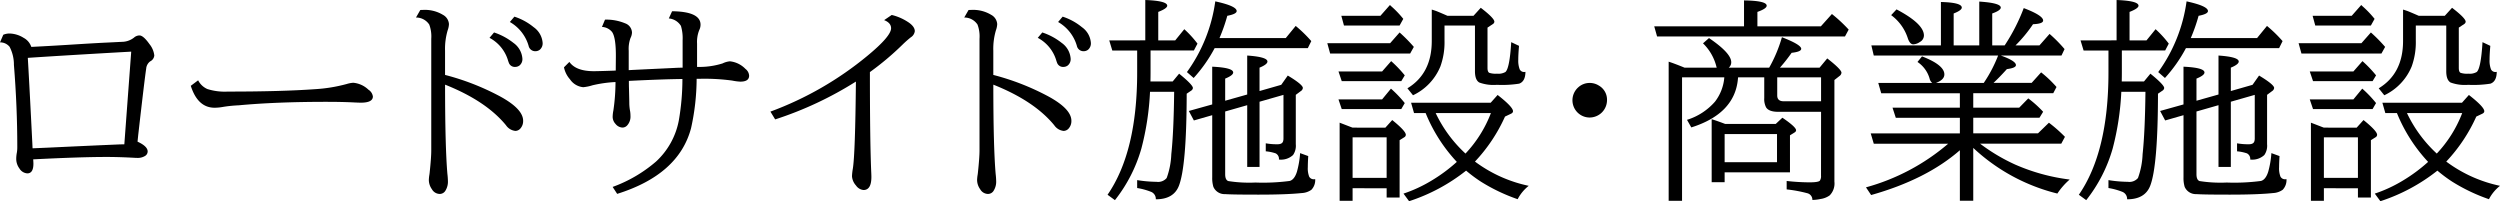
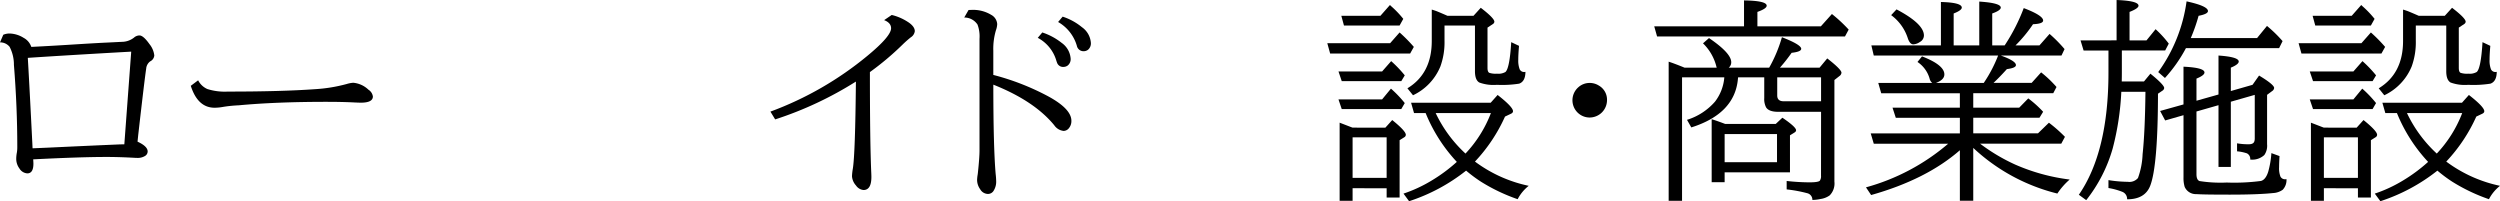
<svg xmlns="http://www.w3.org/2000/svg" id="レイヤー_1" data-name="レイヤー 1" viewBox="0 0 416.97 33.557">
  <title>02_009</title>
  <g>
    <path d="M56.08,295.777a2.605,2.605,0,0,1,1.037-.211,4.607,4.607,0,0,1,2.355.721,2.652,2.652,0,0,1,1.283,1.512q3.217-.158,7.629-.439,3.393-.211,4.975-.281,1.775-.088,2.092-.105.123,0,.369-.018a3.312,3.312,0,0,0,2.057-.7,1.408,1.408,0,0,1,.914-.369q.65,0,1.67,1.441a3.649,3.649,0,0,1,.809,1.9,1.217,1.217,0,0,1-.686.984,1.67,1.67,0,0,0-.668,1.23q-.246,1.547-1.336,11.127l-.105,1.037q1.688.773,1.688,1.635a.887.887,0,0,1-.483.773,2.288,2.288,0,0,1-1.222.3q-.3,0-.809-.035-2.355-.123-4.342-.123-4.395,0-12.234.4.035.527.035.721,0,1.617-1.02,1.617a1.661,1.661,0,0,1-1.318-.826,2.672,2.672,0,0,1-.527-1.617,5.579,5.579,0,0,1,.105-1.02,5.358,5.358,0,0,0,.07-.967q0-6.662-.562-13.676a6.433,6.433,0,0,0-.721-3.006,2.025,2.025,0,0,0-1.6-.738Zm21.34,2.813-1.9.105q-9.844.563-15.346.932.246,4.236.563,10.494l.193,3.8.035.791,2.461-.105,4.9-.229,3.885-.176,3.27-.141.791-.018Z" transform="translate(-55.535 -289.977)" />
    <path d="M88.582,303.371a3.149,3.149,0,0,0,1.547,1.459,9.681,9.681,0,0,0,3.41.422q8.947,0,14.52-.4a25.847,25.847,0,0,0,5.291-.861,4.892,4.892,0,0,1,1.09-.211,4.2,4.2,0,0,1,2.549,1.16,1.6,1.6,0,0,1,.738,1.125q0,1.037-2,1.037-.369,0-1.406-.053-1.951-.088-4.307-.088-8.42,0-14.66.58-.123,0-.615.035-1.037.07-2.092.246a7.67,7.67,0,0,1-1.318.123q-2.812,0-3.973-3.656Z" transform="translate(-55.535 -289.977)" />
-     <path d="M125.636,291.646q.352-.018.527-.018a5.793,5.793,0,0,1,3.252.826,1.881,1.881,0,0,1,1,1.547,3.415,3.415,0,0,1-.211,1.02,10.872,10.872,0,0,0-.439,3.428v4.025a41.281,41.281,0,0,1,9.123,3.551q3.9,2.109,3.9,4.1a1.848,1.848,0,0,1-.4,1.213,1.156,1.156,0,0,1-.879.475,2.16,2.16,0,0,1-1.582-.949q-3.34-4.061-10.16-6.768,0,10.3.387,14.871a11.759,11.759,0,0,1,.088,1.178,2.823,2.823,0,0,1-.439,1.67,1.1,1.1,0,0,1-.949.51,1.525,1.525,0,0,1-1.283-.791,2.682,2.682,0,0,1-.51-1.547,6.558,6.558,0,0,1,.07-.738q.035-.176.07-.51.264-2.5.264-3.656v-18.65a5.642,5.642,0,0,0-.334-2.355,2.614,2.614,0,0,0-2.215-1.178Zm12.3,3.744a10.509,10.509,0,0,1,3.234,1.74,3.52,3.52,0,0,1,1.494,2.619,1.357,1.357,0,0,1-.475,1.143,1.191,1.191,0,0,1-.721.246,1.059,1.059,0,0,1-1.037-.615,6.058,6.058,0,0,1-.211-.615,6.3,6.3,0,0,0-3.041-3.621Zm3.393-2.637a9.859,9.859,0,0,1,3.217,1.758,3.52,3.52,0,0,1,1.494,2.619,1.387,1.387,0,0,1-.475,1.143,1.191,1.191,0,0,1-.721.246,1.124,1.124,0,0,1-1.143-.9,6.734,6.734,0,0,0-3.129-3.973Z" transform="translate(-55.535 -289.977)" />
-     <path d="M169.388,301.262v-4.588a7.186,7.186,0,0,0-.281-2.373,2.627,2.627,0,0,0-2.021-1.248l.545-1.2q4.746.053,4.746,2.25a2.016,2.016,0,0,1-.211.879,5.3,5.3,0,0,0-.369,2.268v3.885a12.9,12.9,0,0,0,4.254-.58,3.445,3.445,0,0,1,1.23-.352,4.219,4.219,0,0,1,2.584,1.266,1.532,1.532,0,0,1,.615,1.125q0,1-1.477,1a8.947,8.947,0,0,1-1.336-.176,34.267,34.267,0,0,0-5.379-.3h-.562a38.575,38.575,0,0,1-.932,8.244q-2.057,7.734-12.322,10.951l-.756-1.16a23.169,23.169,0,0,0,7.225-4.219,12.446,12.446,0,0,0,3.814-6.873,40.627,40.627,0,0,0,.6-6.908q-3.287.035-8.93.316,0,.738.018,1.3.053,2.092.053,2.373v.123a7.726,7.726,0,0,0,.141,1.3,4.976,4.976,0,0,1,.053.738,2.16,2.16,0,0,1-.527,1.564,1.066,1.066,0,0,1-.809.387,1.558,1.558,0,0,1-1.16-.615,1.718,1.718,0,0,1-.475-1.178,5.773,5.773,0,0,1,.123-1.072,33.065,33.065,0,0,0,.352-4.729,21.242,21.242,0,0,0-3.85.545,7.288,7.288,0,0,1-1.529.316,2.99,2.99,0,0,1-2.215-1.318,4.262,4.262,0,0,1-1-2l.9-.9q1.09,1.547,4.078,1.547.721,0,3.27-.088l.387-.018q0-.334.018-2.18.035-3.3-.633-4.254a2.33,2.33,0,0,0-1.687-.844l.51-1.213a8.1,8.1,0,0,1,3.357.615,1.694,1.694,0,0,1,1.143,1.547,2.206,2.206,0,0,1-.246.9,5.25,5.25,0,0,0-.3,2.127v3.234l.633-.035,2.549-.123,2.619-.123,2.549-.123Z" transform="translate(-55.535 -289.977)" />
    <path d="M184.031,308.592a55.491,55.491,0,0,0,16.189-9.316q3.938-3.252,3.938-4.588,0-.9-1.16-1.354l1.266-.861a8.5,8.5,0,0,1,2.549,1.072q1.3.791,1.3,1.635a1.412,1.412,0,0,1-.668,1.02,18.044,18.044,0,0,0-1.406,1.248A47.1,47.1,0,0,1,200.625,302q0,11.795.229,16.84.018.422.018.65,0,2.18-1.318,2.18a1.72,1.72,0,0,1-1.248-.756,2.529,2.529,0,0,1-.668-1.547,9.509,9.509,0,0,1,.141-1.266q.4-2.479.51-14.52a59.5,59.5,0,0,1-13.465,6.311Z" transform="translate(-55.535 -289.977)" />
    <path d="M217.078,291.646q.352-.018.527-.018a5.793,5.793,0,0,1,3.252.826,1.881,1.881,0,0,1,1,1.547,3.415,3.415,0,0,1-.211,1.02,10.872,10.872,0,0,0-.439,3.428v4.025a41.281,41.281,0,0,1,9.123,3.551q3.9,2.109,3.9,4.1a1.848,1.848,0,0,1-.4,1.213,1.156,1.156,0,0,1-.879.475,2.16,2.16,0,0,1-1.582-.949q-3.34-4.061-10.16-6.768,0,10.3.387,14.871a11.759,11.759,0,0,1,.088,1.178,2.823,2.823,0,0,1-.439,1.67,1.1,1.1,0,0,1-.949.51,1.525,1.525,0,0,1-1.283-.791,2.682,2.682,0,0,1-.51-1.547,6.558,6.558,0,0,1,.07-.738q.035-.176.07-.51.264-2.5.264-3.656v-18.65a5.642,5.642,0,0,0-.334-2.355,2.614,2.614,0,0,0-2.215-1.178Zm12.3,3.744a10.509,10.509,0,0,1,3.234,1.74,3.52,3.52,0,0,1,1.494,2.619,1.357,1.357,0,0,1-.475,1.143,1.191,1.191,0,0,1-.721.246,1.059,1.059,0,0,1-1.037-.615,6.058,6.058,0,0,1-.211-.615,6.3,6.3,0,0,0-3.041-3.621Zm3.393-2.637a9.859,9.859,0,0,1,3.217,1.758,3.52,3.52,0,0,1,1.494,2.619,1.387,1.387,0,0,1-.475,1.143,1.191,1.191,0,0,1-.721.246,1.124,1.124,0,0,1-1.143-.9,6.734,6.734,0,0,0-3.129-3.973Z" transform="translate(-55.535 -289.977)" />
-     <path d="M246.556,296.709v-6.732q3.656.141,3.656.949,0,.457-1.494,1.037v4.746h2.83l1.512-1.863a17.125,17.125,0,0,1,2.2,2.408l-.6,1.143h-7.225v3.656q0,.7-.018,1.512h3.709l1.072-1.3q2.3,1.863,2.3,2.391a.612.612,0,0,1-.316.457l-.721.492q-.018,12.076-1.3,15.363-.879,2.25-3.85,2.25a1.269,1.269,0,0,0-.756-1.23,10.989,10.989,0,0,0-2.355-.65v-1.318a22.076,22.076,0,0,0,3.234.281,1.871,1.871,0,0,0,1.688-.633,12.937,12.937,0,0,0,.773-3.973q.4-3.709.475-10.406h-4.025a45.538,45.538,0,0,1-1.441,9.457,24.855,24.855,0,0,1-4.412,8.613l-1.23-.9q4.939-7.154,4.939-20.408V298.4h-4.148l-.51-1.687Zm11.566,1.3a24.281,24.281,0,0,1-3.5,4.975L253.5,302a26.15,26.15,0,0,0,4.729-11.795q3.568.773,3.568,1.617,0,.492-1.564.791a28.5,28.5,0,0,1-1.3,3.709h11.057l1.652-2.021a22.219,22.219,0,0,1,2.6,2.531l-.58,1.178Zm1.758,10.564v10.459q0,.949.51,1.143a22.49,22.49,0,0,0,4.535.246,33.789,33.789,0,0,0,5.713-.264q.791-.211,1.213-1.547a15.416,15.416,0,0,0,.527-3.094l1.354.492q-.07,1.2-.07,1.863a3.8,3.8,0,0,0,.229,1.564.848.848,0,0,0,.826.439,1.427,1.427,0,0,0,.176-.018,2.338,2.338,0,0,1-.633,1.775,3.045,3.045,0,0,1-1.6.545q-2.549.264-7.207.264-4.482,0-5.572-.088a2.03,2.03,0,0,1-1.969-1.213,5.146,5.146,0,0,1-.193-1.6V309.189l-3.059.879-.844-1.582,3.9-1.09V301.1q3.5.158,3.5.967,0,.475-1.336,1.02v3.691l3.674-1.037v-6.5q3.375.229,3.375,1,0,.475-1.318,1.02v3.9l3.621-1.037,1.09-1.547q2.514,1.512,2.514,2.074a.709.709,0,0,1-.352.527l-.826.615v8.244a2.7,2.7,0,0,1-.457,1.793,2.95,2.95,0,0,1-2.355.756,1.024,1.024,0,0,0-.562-1.037,7.2,7.2,0,0,0-1.635-.334v-1.336a10.27,10.27,0,0,0,1.969.158q.756,0,.914-.475a1.622,1.622,0,0,0,.07-.51V305.8l-3.99,1.143V317.82h-2.057v-10.3Z" transform="translate(-55.535 -289.977)" />
    <path d="M287.39,297.184l1.582-1.793a25.776,25.776,0,0,1,2.373,2.408l-.615,1.107H277.388l-.475-1.723Zm-1.336,4.711,1.512-1.723a20.123,20.123,0,0,1,2.268,2.373l-.58.967h-9.932l-.545-1.617Zm0,4.658,1.477-1.793a19.065,19.065,0,0,1,2.3,2.408l-.58,1h-9.932l-.545-1.617Zm-4.922,14.818v2.092H278.97V310.438l.457.176.457.176q1.125.439,1.248.475H286.6L287.742,310q2.268,1.828,2.268,2.461a.5.5,0,0,1-.281.422l-.756.475v9.563H286.81v-1.547Zm4.641-28.758,1.582-1.793a1.006,1.006,0,0,1,.193.176,16.683,16.683,0,0,1,2.039,2.127l-.615,1.107h-9.281l-.439-1.617Zm-4.641,27.035h5.678v-6.768h-5.678Zm18.932-1.213a30.407,30.407,0,0,1-9.51,5.1l-.932-1.266a23.2,23.2,0,0,0,4.605-2.127,26.782,26.782,0,0,0,4.289-3.164,26.534,26.534,0,0,1-5.2-8.139H291.38l-.492-1.723H304.16l1.16-1.3q2.566,2,2.566,2.707,0,.264-.334.422l-1,.475a27.11,27.11,0,0,1-5.01,7.506,22.811,22.811,0,0,0,8.965,4.043,6.892,6.892,0,0,0-1.846,2.232,29.835,29.835,0,0,1-6.117-2.918A23.765,23.765,0,0,1,300.064,318.436Zm-3.6-24.205v2.584a11.849,11.849,0,0,1-.686,4.236,9.157,9.157,0,0,1-4.57,4.816l-.932-1.16q4.061-2.461,4.061-7.893v-5.238q.141.035.756.246.457.176,1.863.791h4.342l1.213-1.336q2.268,1.74,2.268,2.32a.487.487,0,0,1-.246.387l-.9.6v6.732q0,.65.3.809a3.392,3.392,0,0,0,1.283.141,2.321,2.321,0,0,0,1.406-.281q.7-.6.967-4.975l1.3.615q-.123,1.424-.123,2.3a4.077,4.077,0,0,0,.229,1.6.8.8,0,0,0,.809.457,1.058,1.058,0,0,0,.158-.018q-.018,1.6-1.055,1.969a18.411,18.411,0,0,1-3.709.193,6.913,6.913,0,0,1-2.936-.387q-.721-.422-.721-1.881V294.23Zm3.5,21.357a20.534,20.534,0,0,0,4.236-6.75h-9.211A21.959,21.959,0,0,0,299.958,315.588Z" transform="translate(-55.535 -289.977)" />
    <path d="M320.7,303.811a2.827,2.827,0,0,1,1.477.422,2.71,2.71,0,0,1,1.389,2.461,2.906,2.906,0,0,1-2.9,2.883,2.843,2.843,0,0,1-1.371-.352,2.883,2.883,0,0,1-.492-4.711A2.8,2.8,0,0,1,320.7,303.811Z" transform="translate(-55.535 -289.977)" />
    <path d="M346.417,294.371v-4.324q3.779.053,3.779.879,0,.492-1.547,1.037v2.408h10.582l1.846-2.057a24.4,24.4,0,0,1,2.795,2.6l-.615,1.143H331.916l-.475-1.687Zm12.85,14.256H352.13q-1.582,0-2.039-.756a3.018,3.018,0,0,1-.3-1.547v-3.445h-4.359q-.018.088-.035.3-.545,5.766-7.77,8.051l-.721-1.266a10.186,10.186,0,0,0,4.676-3.041,7.608,7.608,0,0,0,1.547-4.043h-7.049v20.584h-2.232v-23.2q.984.316,2.654,1h5.361a3.185,3.185,0,0,1-.088-.316,8.2,8.2,0,0,0-2.2-3.744l1-.879q3.709,2.514,3.709,4.025a1.134,1.134,0,0,1-.422.914h6.75a23.209,23.209,0,0,0,2.127-5.08q3.217,1.248,3.217,1.934,0,.492-1.6.668a28.493,28.493,0,0,1-1.951,2.479h6.609l1.283-1.547q2.373,1.846,2.373,2.391a.762.762,0,0,1-.352.563l-.826.65v16.945a2.813,2.813,0,0,1-.791,2.3,3.444,3.444,0,0,1-1.529.6,6.87,6.87,0,0,1-1.354.158,1.117,1.117,0,0,0-.861-1.125,23.064,23.064,0,0,0-3.428-.633v-1.406a35.457,35.457,0,0,0,3.779.229q1.512,0,1.758-.281a1.349,1.349,0,0,0,.193-.844Zm-16.084,10.09v1.652h-2.162V309.857q.809.246,2.25.791h8.438l1.107-1.037q2.285,1.547,2.285,2.092a.439.439,0,0,1-.229.352l-.791.492v6.17Zm0-1.687h8.736v-4.693h-8.736Zm16.084-10.16v-3.99h-7.312V305.9q0,.967,1.072.967Z" transform="translate(-55.535 -289.977)" />
    <path d="M382.417,305.533H369.3l-.492-1.723h9a1.334,1.334,0,0,1-.439-.721,4.953,4.953,0,0,0-2.021-2.777l.756-.932q3.727,1.441,3.727,3.006,0,.9-1.406,1.424h7.98q.088-.141.229-.352a22.574,22.574,0,0,0,2.162-4.219H368.056l-.4-1.687h11.6v-7.242q3.48.088,3.48.932,0,.457-1.354.984v5.326h4.271V290.24q3.586.229,3.586,1,0,.475-1.424.984v5.326h2.074a31.32,31.32,0,0,0,3.182-6.223q3.234,1.23,3.234,2.074,0,.545-1.687.615a23.3,23.3,0,0,1-2.918,3.533h3.99l1.688-1.916a23.312,23.312,0,0,1,2.5,2.531l-.51,1.072H389.238q2.531.9,2.531,1.6,0,.475-1.512.668-1.283,1.424-2.232,2.3h6.363l1.582-1.758a18.968,18.968,0,0,1,2.566,2.443l-.545,1.037H384.65v2.408h7.664l1.512-1.547a18.494,18.494,0,0,1,2.18,1.916l.3.316-.615,1H384.65v2.6h10.793l1.828-1.775a24.062,24.062,0,0,1,2.672,2.355l-.615,1.143H385.792a30.634,30.634,0,0,0,5.889,3.5,32.49,32.49,0,0,0,9.053,2.479,11.473,11.473,0,0,0-2.057,2.338,31.624,31.624,0,0,1-14.027-7.611v8.807h-2.232v-8.42q-5.572,4.869-14.8,7.471l-.861-1.283a35.484,35.484,0,0,0,13.711-7.277h-12.41l-.51-1.723h14.871v-2.6H371.73l-.545-1.687h11.232Zm-10.564-13.992q4.57,2.408,4.57,4.359a1.242,1.242,0,0,1-.668,1.072,2.078,2.078,0,0,1-1.107.4q-.6,0-.949-1.125a7.684,7.684,0,0,0-2.742-3.744Z" transform="translate(-55.535 -289.977)" />
    <path d="M408.556,296.709v-6.732q3.656.141,3.656.949,0,.457-1.494,1.037v4.746h2.83l1.512-1.863a17.125,17.125,0,0,1,2.2,2.408l-.6,1.143h-7.225v3.656q0,.7-.018,1.512h3.709l1.072-1.3q2.3,1.863,2.3,2.391a.612.612,0,0,1-.316.457l-.721.492q-.018,12.076-1.3,15.363-.879,2.25-3.85,2.25a1.269,1.269,0,0,0-.756-1.23,10.989,10.989,0,0,0-2.355-.65v-1.318a22.076,22.076,0,0,0,3.234.281,1.871,1.871,0,0,0,1.688-.633,12.937,12.937,0,0,0,.773-3.973q.4-3.709.475-10.406h-4.025a45.538,45.538,0,0,1-1.441,9.457,24.855,24.855,0,0,1-4.412,8.613l-1.23-.9q4.939-7.154,4.939-20.408V298.4h-4.148l-.51-1.687Zm11.566,1.3a24.281,24.281,0,0,1-3.5,4.975L415.5,302a26.15,26.15,0,0,0,4.729-11.795q3.568.773,3.568,1.617,0,.492-1.564.791a28.435,28.435,0,0,1-1.3,3.709h11.056l1.652-2.021a22.219,22.219,0,0,1,2.6,2.531l-.58,1.178Zm1.758,10.564v10.459q0,.949.509,1.143a22.49,22.49,0,0,0,4.535.246,33.789,33.789,0,0,0,5.713-.264q.791-.211,1.213-1.547a15.416,15.416,0,0,0,.527-3.094l1.354.492q-.07,1.2-.07,1.863a3.8,3.8,0,0,0,.229,1.564.848.848,0,0,0,.826.439,1.427,1.427,0,0,0,.176-.018,2.338,2.338,0,0,1-.633,1.775,3.045,3.045,0,0,1-1.6.545q-2.549.264-7.207.264-4.482,0-5.572-.088a2.03,2.03,0,0,1-1.969-1.213,5.146,5.146,0,0,1-.193-1.6V309.189l-3.059.879-.844-1.582,3.9-1.09V301.1q3.5.158,3.5.967,0,.475-1.335,1.02v3.691l3.673-1.037v-6.5q3.375.229,3.375,1,0,.475-1.318,1.02v3.9l3.621-1.037,1.09-1.547q2.514,1.512,2.514,2.074a.709.709,0,0,1-.352.527l-.826.615v8.244a2.7,2.7,0,0,1-.457,1.793,2.95,2.95,0,0,1-2.355.756,1.024,1.024,0,0,0-.562-1.037,7.2,7.2,0,0,0-1.635-.334v-1.336a10.27,10.27,0,0,0,1.969.158q.756,0,.914-.475a1.622,1.622,0,0,0,.07-.51V305.8l-3.99,1.143V317.82h-2.057v-10.3Z" transform="translate(-55.535 -289.977)" />
    <path d="M449.39,297.184l1.582-1.793a25.776,25.776,0,0,1,2.373,2.408l-.615,1.107H439.388l-.475-1.723Zm-1.336,4.711,1.512-1.723a20.123,20.123,0,0,1,2.268,2.373l-.58.967h-9.932l-.545-1.617Zm0,4.658,1.477-1.793a19.065,19.065,0,0,1,2.3,2.408l-.58,1h-9.932l-.545-1.617Zm-4.922,14.818v2.092H440.97V310.438l.457.176.457.176q1.125.439,1.248.475H448.6L449.741,310q2.268,1.828,2.268,2.461a.5.5,0,0,1-.281.422l-.756.475v9.563H448.81v-1.547Zm4.641-28.758,1.582-1.793a1.006,1.006,0,0,1,.193.176,16.683,16.683,0,0,1,2.039,2.127l-.615,1.107H441.69l-.439-1.617Zm-4.641,27.035h5.678v-6.768h-5.678Zm18.932-1.213a30.407,30.407,0,0,1-9.51,5.1l-.932-1.266a23.2,23.2,0,0,0,4.605-2.127,26.782,26.782,0,0,0,4.289-3.164,26.534,26.534,0,0,1-5.2-8.139H453.38l-.492-1.723h13.271l1.16-1.3q2.566,2,2.566,2.707,0,.264-.334.422l-1,.475a27.11,27.11,0,0,1-5.01,7.506,22.811,22.811,0,0,0,8.965,4.043,6.892,6.892,0,0,0-1.846,2.232,29.835,29.835,0,0,1-6.117-2.918A23.765,23.765,0,0,1,462.063,318.436Zm-3.6-24.205v2.584a11.849,11.849,0,0,1-.686,4.236,9.157,9.157,0,0,1-4.57,4.816l-.932-1.16q4.061-2.461,4.061-7.893v-5.238q.141.035.756.246.457.176,1.863.791h4.342l1.213-1.336q2.268,1.74,2.268,2.32a.487.487,0,0,1-.246.387l-.9.6v6.732q0,.65.3.809a3.392,3.392,0,0,0,1.283.141,2.321,2.321,0,0,0,1.406-.281q.7-.6.967-4.975l1.3.615q-.123,1.424-.123,2.3a4.077,4.077,0,0,0,.229,1.6.8.8,0,0,0,.809.457,1.058,1.058,0,0,0,.158-.018q-.018,1.6-1.055,1.969a18.411,18.411,0,0,1-3.709.193,6.913,6.913,0,0,1-2.936-.387q-.721-.422-.721-1.881V294.23Zm3.5,21.357a20.534,20.534,0,0,0,4.236-6.75h-9.211A21.959,21.959,0,0,0,461.958,315.588Z" transform="translate(-55.535 -289.977)" />
  </g>
</svg>